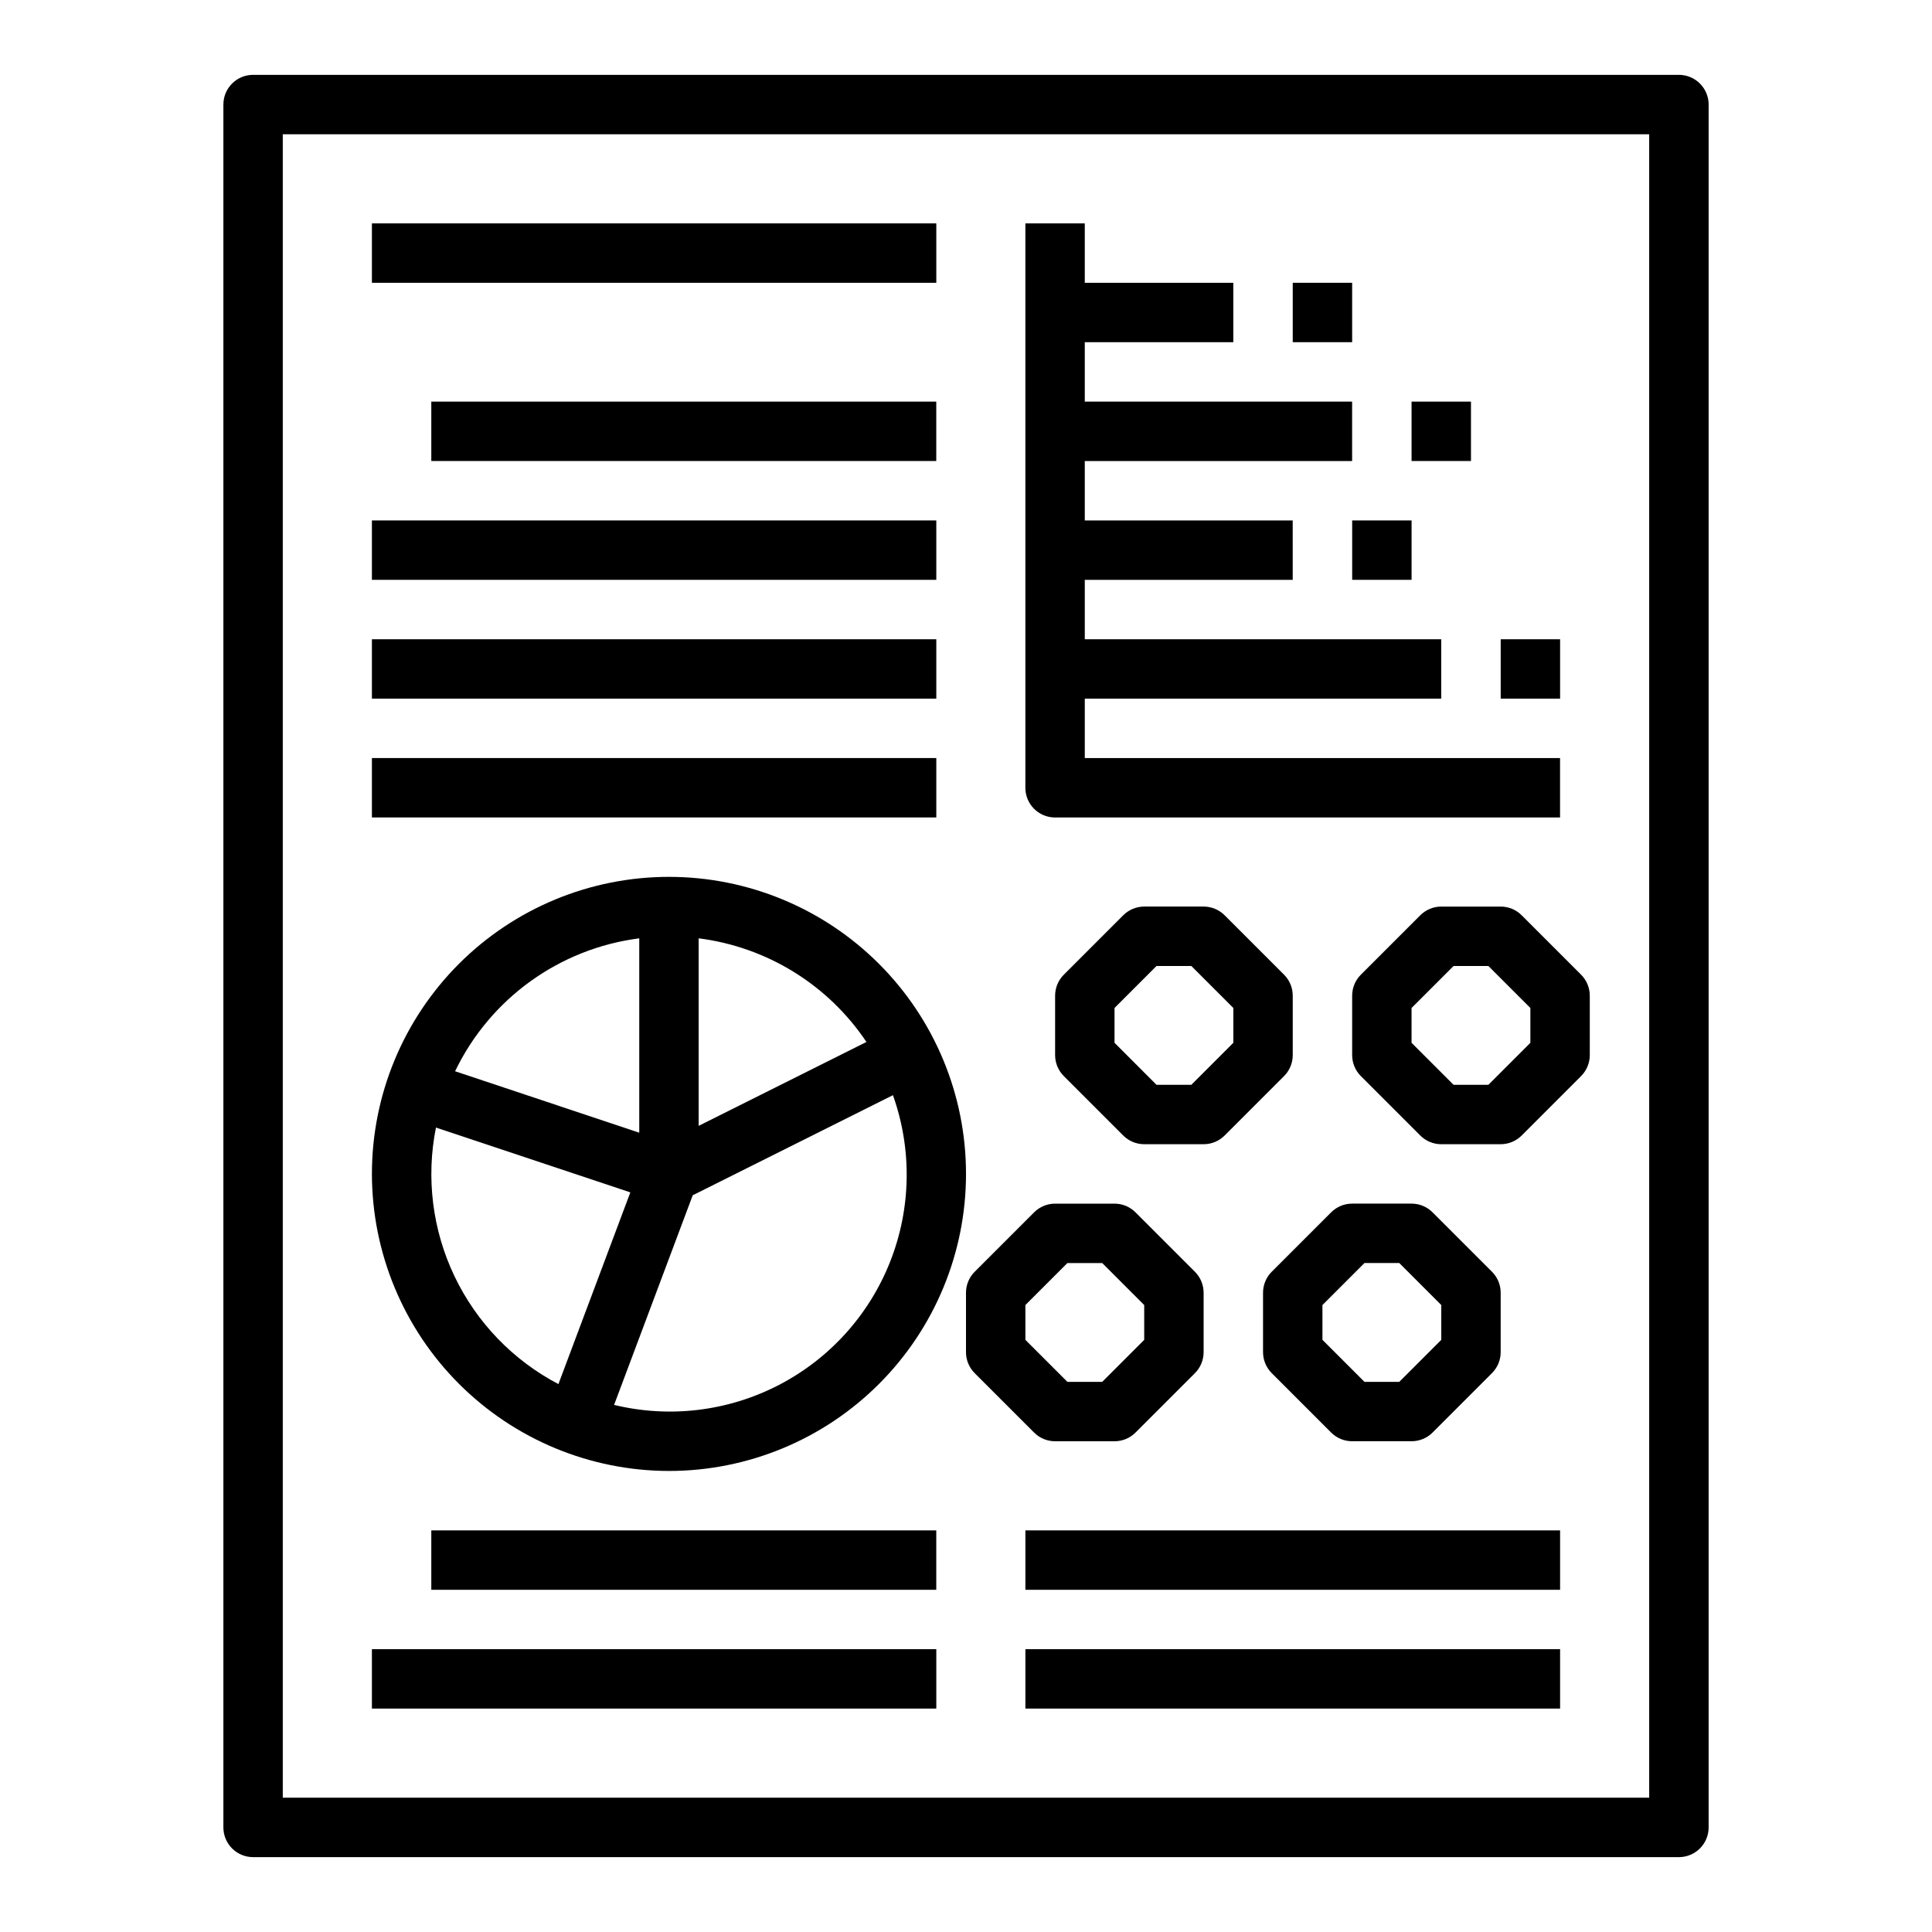
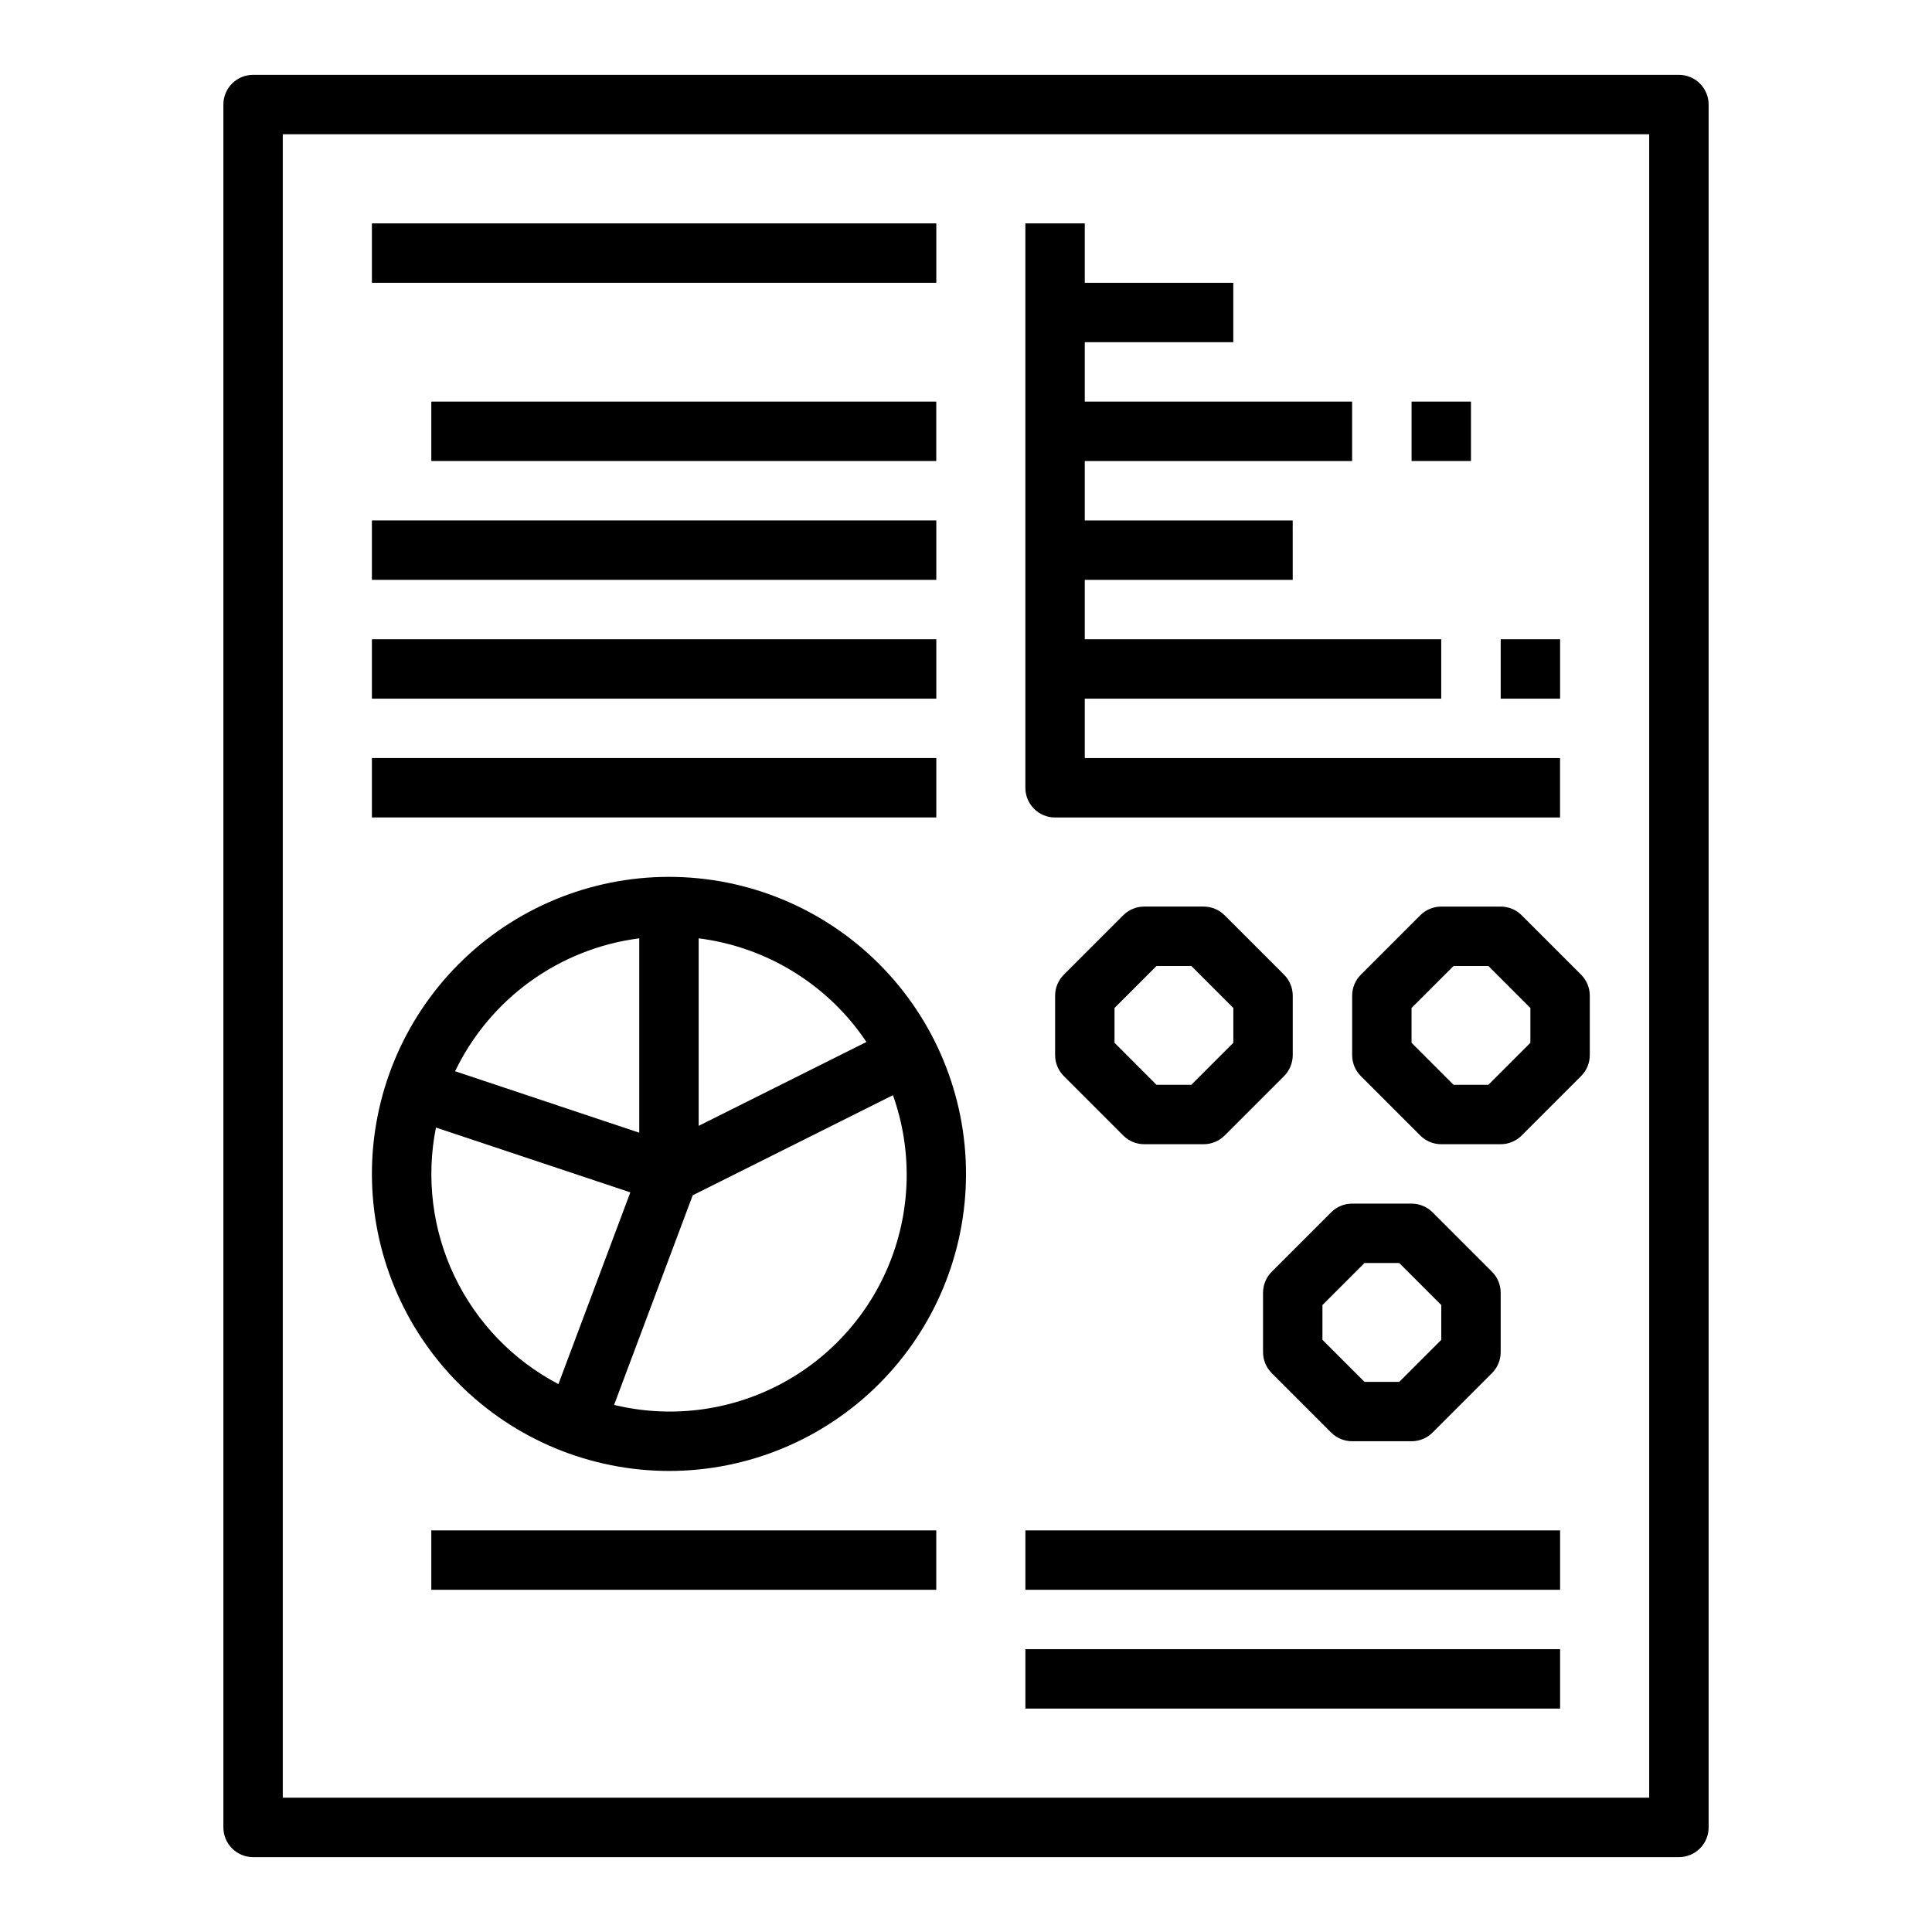
<svg xmlns="http://www.w3.org/2000/svg" fill="#000000" width="800px" height="800px" version="1.1" viewBox="144 144 512 512">
  <g>
    <path d="m211.07 636.16h377.86c2.09 0 4.09-0.832 5.566-2.305 1.477-1.477 2.309-3.481 2.309-5.566v-456.58c0-2.09-0.832-4.09-2.309-5.566-1.477-1.477-3.477-2.309-5.566-2.309h-377.86c-4.348 0-7.871 3.527-7.871 7.875v456.58c0 2.086 0.828 4.09 2.305 5.566 1.477 1.473 3.477 2.305 5.566 2.305zm7.871-456.58h362.11v440.83h-362.11z" />
    <path d="m242.56 203.2h149.57v15.742h-149.57z" />
    <path d="m258.3 250.43h133.82v15.742h-133.82z" />
    <path d="m242.56 281.92h149.57v15.742h-149.57z" />
    <path d="m242.56 313.41h149.57v15.742h-149.57z" />
    <path d="m242.56 344.89h149.57v15.742h-149.57z" />
    <path d="m258.3 549.57h133.82v15.742h-133.82z" />
-     <path d="m242.56 581.05h149.57v15.742h-149.57z" />
    <path d="m415.74 549.57h141.7v15.742h-141.7z" />
    <path d="m415.74 581.05h141.7v15.742h-141.7z" />
-     <path d="m486.59 218.94h15.742v15.742h-15.742z" />
    <path d="m518.08 250.43h15.742v15.742h-15.742z" />
-     <path d="m502.34 281.92h15.742v15.742h-15.742z" />
    <path d="m541.7 313.41h15.742v15.742h-15.742z" />
    <path d="m423.61 360.64h133.82v-15.742h-125.95v-15.746h94.461v-15.742h-94.461v-15.742h55.105l-0.004-15.746h-55.102v-15.742h70.848v-15.746h-70.848v-15.742h39.359v-15.746h-39.359v-15.742h-15.746v149.57c0 2.09 0.828 4.09 2.305 5.566 1.477 1.477 3.481 2.305 5.566 2.305z" />
    <path d="m321.28 533.82c20.879 0 40.902-8.297 55.664-23.059 14.762-14.762 23.059-34.785 23.059-55.664 0-20.875-8.297-40.898-23.059-55.664-14.762-14.762-34.785-23.055-55.664-23.055s-40.898 8.293-55.664 23.055c-14.762 14.766-23.055 34.789-23.055 55.664 0.023 20.871 8.324 40.883 23.082 55.641 14.758 14.758 34.766 23.059 55.637 23.082zm7.871-141.15v-0.004c18.098 2.293 34.316 12.309 44.465 27.469l-44.465 22.23zm-1.574 68.094 53.059-26.527v-0.004c5.094 14.281 4.844 29.926-0.703 44.039-5.543 14.113-16.012 25.738-29.469 32.734-13.453 6.992-28.984 8.879-43.723 5.309zm-14.168-68.098v51.508l-48.805-16.281v0.004c9.25-19.25 27.621-32.508 48.805-35.23zm-53.883 50.145 51.52 17.18-19.059 50.812h0.004c-12.031-6.305-21.695-16.336-27.547-28.594-5.852-12.254-7.574-26.078-4.91-39.398z" />
    <path d="m486.59 423.61v-15.742c0-2.09-0.828-4.09-2.305-5.566l-15.742-15.742h-0.004c-1.477-1.477-3.477-2.309-5.562-2.309h-15.746c-2.086 0-4.09 0.832-5.566 2.309l-15.742 15.742c-1.477 1.477-2.309 3.477-2.309 5.566v15.742c0 2.09 0.832 4.09 2.309 5.566l15.742 15.742v0.004c1.477 1.477 3.481 2.305 5.566 2.305h15.746c2.086 0 4.086-0.828 5.562-2.305l15.746-15.746c1.477-1.477 2.305-3.477 2.305-5.566zm-15.742-3.258-11.133 11.133h-9.227l-11.129-11.133v-9.227l11.129-11.129h9.227l11.133 11.129z" />
    <path d="m547.26 386.56c-1.477-1.477-3.481-2.309-5.566-2.309h-15.746c-2.086 0-4.09 0.832-5.562 2.309l-15.742 15.742h-0.004c-1.477 1.477-2.305 3.477-2.305 5.566v15.742c0 2.09 0.828 4.09 2.305 5.566l15.746 15.746c1.473 1.477 3.477 2.305 5.562 2.305h15.746c2.086 0 4.09-0.828 5.566-2.305l15.742-15.742v-0.004c1.477-1.477 2.309-3.477 2.309-5.566v-15.742c0-2.09-0.832-4.09-2.309-5.566zm2.305 33.793-11.129 11.133h-9.227l-11.133-11.133v-9.227l11.133-11.129h9.227l11.129 11.129z" />
-     <path d="m423.61 525.95h15.746c2.086 0 4.09-0.828 5.566-2.305l15.742-15.742v-0.004c1.477-1.473 2.305-3.477 2.309-5.562v-15.746c-0.004-2.086-0.832-4.09-2.309-5.566l-15.742-15.742c-1.477-1.477-3.481-2.305-5.566-2.305h-15.746c-2.086 0-4.09 0.828-5.562 2.305l-15.742 15.742h-0.004c-1.477 1.477-2.305 3.481-2.305 5.566v15.746c0 2.086 0.828 4.09 2.305 5.562l15.746 15.746c1.473 1.477 3.477 2.305 5.562 2.305zm-7.871-36.102 11.133-11.129h9.227l11.129 11.133v9.227l-11.129 11.129h-9.227l-11.133-11.133z" />
    <path d="m496.77 523.64c1.477 1.477 3.477 2.305 5.566 2.305h15.742c2.09 0 4.09-0.828 5.566-2.305l15.742-15.742v-0.004c1.477-1.473 2.309-3.477 2.309-5.562v-15.746c0-2.086-0.832-4.09-2.309-5.566l-15.742-15.742c-1.477-1.477-3.477-2.305-5.566-2.305h-15.742c-2.09 0-4.09 0.828-5.566 2.305l-15.742 15.742h-0.004c-1.473 1.477-2.305 3.481-2.305 5.566v15.746c0 2.086 0.832 4.09 2.305 5.562zm-2.309-33.793 11.133-11.133h9.227l11.129 11.133v9.227l-11.129 11.129h-9.227l-11.133-11.133z" />
  </g>
</svg>